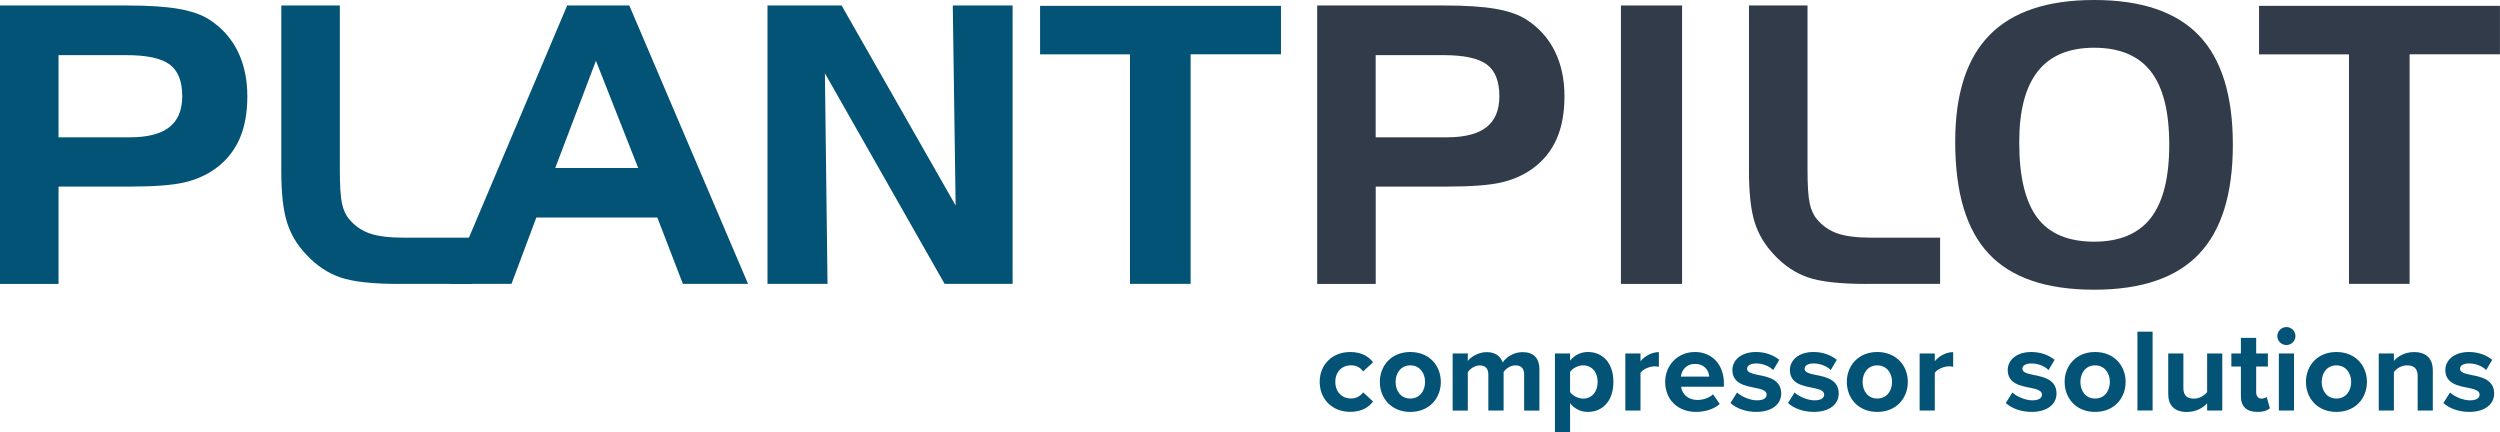
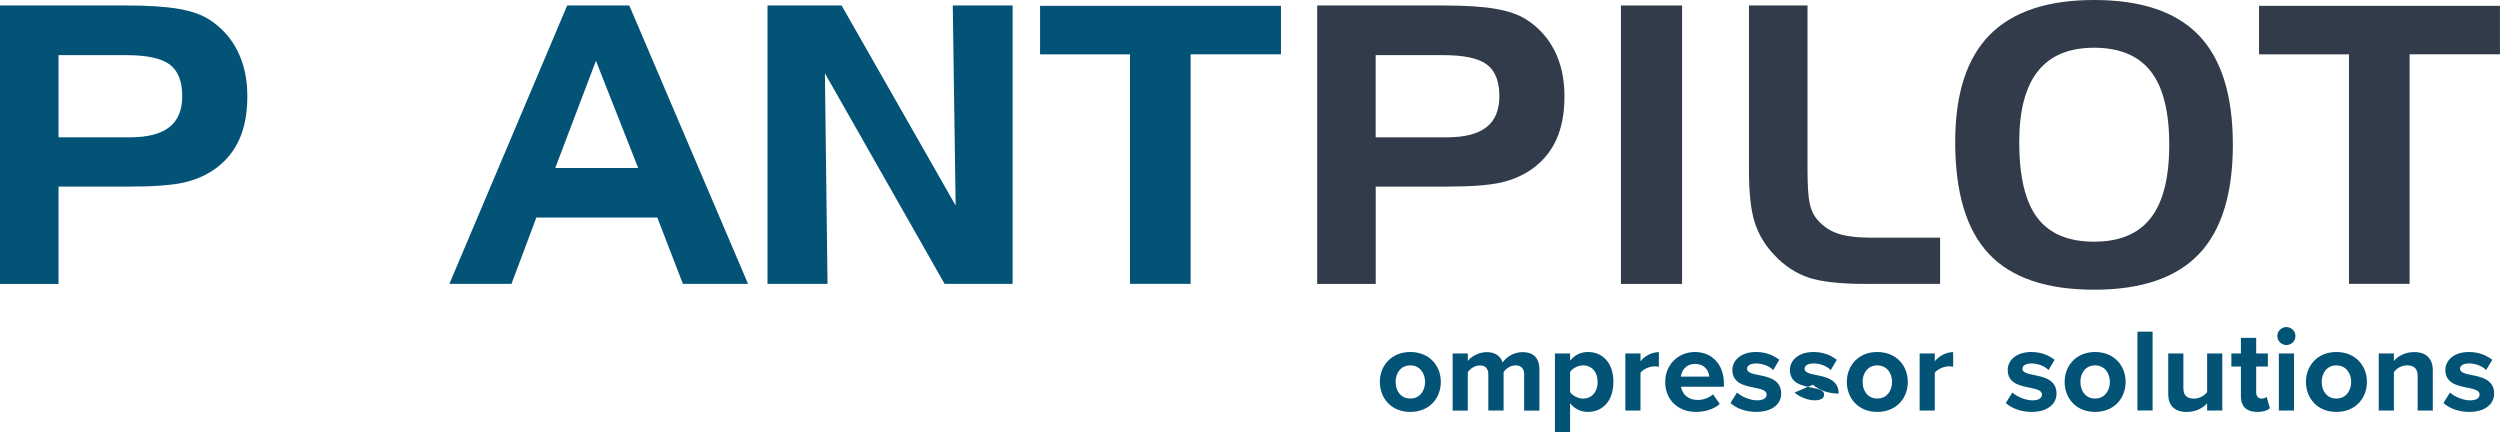
<svg xmlns="http://www.w3.org/2000/svg" version="1.1" id="Ebene_1" x="0px" y="0px" viewBox="0 0 418.96 72.44" style="enable-background:new 0 0 418.96 72.44;" xml:space="preserve">
  <style type="text/css">
	.st0{fill:#035377;}
	.st1{fill:#313B49;}
</style>
  <g>
    <g>
      <path class="st0" d="M0,0.92h21.3c3.6,0,6.46,0.19,8.6,0.56c2.14,0.37,3.84,0.96,5.11,1.76c2.12,1.35,3.72,3.13,4.81,5.32    c1.09,2.19,1.63,4.71,1.63,7.57c0,2.79-0.44,5.19-1.33,7.19c-0.89,2-2.24,3.66-4.06,4.97c-1.52,1.08-3.27,1.85-5.25,2.3    c-1.98,0.45-5.01,0.68-9.09,0.68H9.81v16.31H0V0.92z M21.17,9.24H9.81v13.77h11.97c2.96,0,5.16-0.57,6.6-1.7    c1.44-1.13,2.16-2.86,2.16-5.19c0-2.5-0.7-4.27-2.11-5.32C27.01,9.76,24.6,9.24,21.17,9.24z" />
-       <path class="st0" d="M66.75,47.58c-4.36,0-7.6-0.37-9.71-1.09c-2.12-0.73-4.01-1.99-5.68-3.79c-1.55-1.61-2.63-3.43-3.27-5.46    c-0.63-2.03-0.95-4.89-0.95-8.57V0.92h9.81v27.42c0,2.73,0.12,4.65,0.36,5.76c0.24,1.11,0.66,2.01,1.25,2.68    c0.93,1.1,2.07,1.88,3.43,2.35c1.35,0.46,3.23,0.7,5.62,0.7h11.55v7.74H66.75z" />
    </g>
    <g>
      <path class="st0" d="M95.05,0.92h10.41l19.9,46.65h-10.92l-4.28-11.11H89.88l-4.16,11.11H75.31L95.05,0.92z M99.87,10.19    l-6.82,17.96h13.9L99.87,10.19z" />
      <path class="st0" d="M128.63,0.92h12.41l19.11,33.52l-0.48-33.52h10.03v46.65H158.3l-20.06-35.29l0.44,35.29h-10.06V0.92z" />
    </g>
    <g>
      <path class="st0" d="M189.38,9.11H174.3V0.98h40.37v8.12h-15.14v38.47h-10.16V9.11z" />
    </g>
    <g>
      <path class="st1" d="M220.73,0.92h21.3c3.6,0,6.46,0.19,8.6,0.56c2.14,0.37,3.84,0.96,5.11,1.76c2.12,1.35,3.72,3.13,4.81,5.32    c1.09,2.19,1.63,4.71,1.63,7.57c0,2.79-0.44,5.19-1.33,7.19s-2.24,3.66-4.06,4.97c-1.52,1.08-3.27,1.85-5.25,2.3    c-1.98,0.45-5.01,0.68-9.09,0.68h-11.9v16.31h-9.81V0.92z M241.9,9.24h-11.36v13.77h11.97c2.96,0,5.16-0.57,6.6-1.7    c1.44-1.13,2.16-2.86,2.16-5.19c0-2.5-0.7-4.27-2.11-5.32C247.75,9.76,245.33,9.24,241.9,9.24z" />
      <path class="st1" d="M281.89,47.58h-10.25V0.92h10.25V47.58z" />
    </g>
    <g>
      <path class="st1" d="M312.71,47.58c-4.36,0-7.6-0.37-9.71-1.09c-2.12-0.73-4.01-1.99-5.68-3.79c-1.54-1.61-2.63-3.43-3.27-5.46    c-0.63-2.03-0.95-4.89-0.95-8.57V0.92h9.81v27.42c0,2.73,0.12,4.65,0.37,5.76c0.24,1.11,0.66,2.01,1.25,2.68    c0.93,1.1,2.07,1.88,3.43,2.35c1.35,0.46,3.23,0.7,5.62,0.7h11.55v7.74H312.71z" />
      <path class="st1" d="M327.66,23.77c0-8.02,1.92-13.99,5.76-17.9C337.26,1.96,343.1,0,350.94,0c7.91,0,13.76,1.98,17.56,5.93    c3.79,3.96,5.69,10.06,5.69,18.31c0,8.25-1.9,14.37-5.69,18.34c-3.8,3.98-9.65,5.97-17.56,5.97c-7.99,0-13.87-2-17.63-6    C329.54,38.56,327.66,32.3,327.66,23.77z M350.94,8c-4.21,0-7.35,1.31-9.43,3.94c-2.08,2.62-3.12,6.59-3.12,11.9    c0,5.76,1.01,9.97,3.03,12.65c2.02,2.68,5.19,4.01,9.53,4.01c4.27,0,7.43-1.33,9.49-3.98c2.06-2.65,3.09-6.74,3.09-12.27    c0-5.54-1.03-9.64-3.09-12.28C358.38,9.32,355.21,8,350.94,8z" />
    </g>
    <g>
      <path class="st1" d="M393.66,9.11h-15.08V0.98h40.37v8.12h-15.14v38.47h-10.16V9.11z" />
    </g>
    <g>
-       <path class="st0" d="M226.28,58.99c1.98,0,3.18,0.85,3.82,1.72l-1.66,1.54c-0.46-0.67-1.16-1.03-2.04-1.03    c-1.54,0-2.62,1.11-2.62,2.77c0,1.66,1.08,2.79,2.62,2.79c0.88,0,1.58-0.4,2.04-1.03l1.66,1.53c-0.64,0.89-1.84,1.74-3.82,1.74    c-2.98,0-5.12-2.08-5.12-5.03C221.16,61.07,223.3,58.99,226.28,58.99z" />
      <path class="st0" d="M231.24,64c0-2.71,1.92-5.01,5.1-5.01c3.2,0,5.12,2.3,5.12,5.01c0,2.73-1.92,5.03-5.12,5.03    C233.16,69.03,231.24,66.74,231.24,64z M238.82,64c0-1.48-0.9-2.77-2.48-2.77c-1.58,0-2.46,1.29-2.46,2.77    c0,1.51,0.88,2.79,2.46,2.79C237.92,66.79,238.82,65.51,238.82,64z" />
      <path class="st0" d="M255.42,62.75c0-0.89-0.4-1.52-1.44-1.52c-0.9,0-1.64,0.59-2,1.11v6.46h-2.56v-6.04    c0-0.89-0.4-1.52-1.44-1.52c-0.88,0-1.62,0.59-2,1.13v6.44h-2.54v-9.57h2.54v1.25c0.4-0.57,1.68-1.48,3.16-1.48    c1.42,0,2.32,0.65,2.68,1.74c0.56-0.87,1.84-1.74,3.32-1.74c1.78,0,2.84,0.93,2.84,2.89v6.91h-2.56V62.75z" />
      <path class="st0" d="M260.58,72.44V59.23h2.54v1.21c0.74-0.93,1.8-1.45,2.98-1.45c2.48,0,4.28,1.82,4.28,5.01    c0,3.19-1.8,5.03-4.28,5.03c-1.14,0-2.2-0.47-2.98-1.46v4.87H260.58z M265.3,61.23c-0.82,0-1.76,0.47-2.18,1.09v3.39    c0.42,0.6,1.36,1.09,2.18,1.09c1.46,0,2.44-1.13,2.44-2.79C267.74,62.36,266.76,61.23,265.3,61.23z" />
      <path class="st0" d="M272.38,59.23h2.54v1.31c0.68-0.85,1.88-1.53,3.08-1.53v2.46c-0.18-0.04-0.42-0.08-0.7-0.08    c-0.84,0-1.96,0.47-2.38,1.09v6.32h-2.54V59.23z" />
      <path class="st0" d="M284.06,58.99c2.88,0,4.84,2.14,4.84,5.27v0.55h-7.18c0.16,1.21,1.14,2.22,2.78,2.22    c0.9,0,1.96-0.36,2.58-0.95l1.12,1.62c-0.96,0.87-2.48,1.33-3.98,1.33c-2.94,0-5.16-1.96-5.16-5.03    C279.06,61.23,281.12,58.99,284.06,58.99z M281.68,63.11h4.76c-0.06-0.91-0.7-2.12-2.38-2.12    C282.48,60.99,281.8,62.16,281.68,63.11z" />
      <path class="st0" d="M291.1,65.78c0.7,0.65,2.14,1.31,3.34,1.31c1.1,0,1.62-0.38,1.62-0.97c0-0.67-0.84-0.91-1.94-1.13    c-1.66-0.32-3.8-0.71-3.8-2.99c0-1.6,1.42-3.01,3.96-3.01c1.64,0,2.94,0.55,3.9,1.31l-1.02,1.72c-0.58-0.61-1.68-1.11-2.86-1.11    c-0.92,0-1.52,0.34-1.52,0.89c0,0.59,0.76,0.81,1.84,1.03c1.66,0.32,3.88,0.75,3.88,3.13c0,1.74-1.5,3.07-4.18,3.07    c-1.68,0-3.3-0.55-4.32-1.49L291.1,65.78z" />
-       <path class="st0" d="M300.74,65.78c0.7,0.65,2.14,1.31,3.34,1.31c1.1,0,1.62-0.38,1.62-0.97c0-0.67-0.84-0.91-1.94-1.13    c-1.66-0.32-3.8-0.71-3.8-2.99c0-1.6,1.42-3.01,3.96-3.01c1.64,0,2.94,0.55,3.9,1.31l-1.02,1.72c-0.58-0.61-1.68-1.11-2.86-1.11    c-0.92,0-1.52,0.34-1.52,0.89c0,0.59,0.76,0.81,1.84,1.03c1.66,0.32,3.88,0.75,3.88,3.13c0,1.74-1.5,3.07-4.18,3.07    c-1.68,0-3.3-0.55-4.32-1.49L300.74,65.78z" />
+       <path class="st0" d="M300.74,65.78c0.7,0.65,2.14,1.31,3.34,1.31c1.1,0,1.62-0.38,1.62-0.97c0-0.67-0.84-0.91-1.94-1.13    c-1.66-0.32-3.8-0.71-3.8-2.99c0-1.6,1.42-3.01,3.96-3.01c1.64,0,2.94,0.55,3.9,1.31l-1.02,1.72c-0.58-0.61-1.68-1.11-2.86-1.11    c-0.92,0-1.52,0.34-1.52,0.89c0,0.59,0.76,0.81,1.84,1.03c1.66,0.32,3.88,0.75,3.88,3.13c-1.68,0-3.3-0.55-4.32-1.49L300.74,65.78z" />
      <path class="st0" d="M309.5,64c0-2.71,1.92-5.01,5.1-5.01c3.2,0,5.12,2.3,5.12,5.01c0,2.73-1.92,5.03-5.12,5.03    C311.42,69.03,309.5,66.74,309.5,64z M317.08,64c0-1.48-0.9-2.77-2.48-2.77c-1.58,0-2.46,1.29-2.46,2.77    c0,1.51,0.88,2.79,2.46,2.79C316.18,66.79,317.08,65.51,317.08,64z" />
      <path class="st0" d="M321.7,59.23h2.54v1.31c0.68-0.85,1.88-1.53,3.08-1.53v2.46c-0.18-0.04-0.42-0.08-0.7-0.08    c-0.84,0-1.96,0.47-2.38,1.09v6.32h-2.54V59.23z" />
    </g>
    <g>
      <path class="st0" d="M337.24,65.78c0.7,0.65,2.14,1.31,3.34,1.31c1.1,0,1.62-0.38,1.62-0.97c0-0.67-0.84-0.91-1.94-1.13    c-1.66-0.32-3.8-0.71-3.8-2.99c0-1.6,1.42-3.01,3.96-3.01c1.64,0,2.94,0.55,3.9,1.31l-1.02,1.72c-0.58-0.61-1.68-1.11-2.86-1.11    c-0.92,0-1.52,0.34-1.52,0.89c0,0.59,0.76,0.81,1.84,1.03c1.66,0.32,3.88,0.75,3.88,3.13c0,1.74-1.5,3.07-4.18,3.07    c-1.68,0-3.3-0.55-4.32-1.49L337.24,65.78z" />
      <path class="st0" d="M346,64c0-2.71,1.92-5.01,5.1-5.01c3.2,0,5.12,2.3,5.12,5.01c0,2.73-1.92,5.03-5.12,5.03    C347.92,69.03,346,66.74,346,64z M353.58,64c0-1.48-0.9-2.77-2.48-2.77c-1.58,0-2.46,1.29-2.46,2.77c0,1.51,0.88,2.79,2.46,2.79    C352.68,66.79,353.58,65.51,353.58,64z" />
      <path class="st0" d="M358.2,55.58h2.54v13.21h-2.54V55.58z" />
      <path class="st0" d="M369.88,67.59c-0.66,0.73-1.82,1.45-3.4,1.45c-2.12,0-3.12-1.15-3.12-3.01v-6.79h2.54v5.8    c0,1.33,0.7,1.76,1.78,1.76c0.98,0,1.76-0.54,2.2-1.09v-6.48h2.54v9.57h-2.54V67.59z" />
      <path class="st0" d="M375.54,66.42v-4.99h-1.6v-2.2h1.6v-2.61h2.56v2.61h1.96v2.2h-1.96v4.32c0,0.59,0.32,1.05,0.88,1.05    c0.38,0,0.74-0.14,0.88-0.28l0.54,1.9c-0.38,0.34-1.06,0.61-2.12,0.61C376.5,69.03,375.54,68.12,375.54,66.42z" />
      <path class="st0" d="M381.64,56.32c0-0.83,0.7-1.51,1.52-1.51c0.84,0,1.52,0.67,1.52,1.51c0,0.83-0.68,1.5-1.52,1.5    C382.34,57.82,381.64,57.15,381.64,56.32z M381.9,59.23h2.54v9.57h-2.54V59.23z" />
      <path class="st0" d="M386.44,64c0-2.71,1.92-5.01,5.1-5.01c3.2,0,5.12,2.3,5.12,5.01c0,2.73-1.92,5.03-5.12,5.03    C388.36,69.03,386.44,66.74,386.44,64z M394.02,64c0-1.48-0.9-2.77-2.48-2.77c-1.58,0-2.46,1.29-2.46,2.77    c0,1.51,0.88,2.79,2.46,2.79C393.12,66.79,394.02,65.51,394.02,64z" />
      <path class="st0" d="M405.16,63.01c0-1.33-0.7-1.78-1.78-1.78c-1,0-1.78,0.55-2.2,1.13v6.44h-2.54v-9.57h2.54v1.25    c0.62-0.73,1.8-1.48,3.38-1.48c2.12,0,3.14,1.19,3.14,3.05v6.75h-2.54V63.01z" />
      <path class="st0" d="M410.58,65.78c0.7,0.65,2.14,1.31,3.34,1.31c1.1,0,1.62-0.38,1.62-0.97c0-0.67-0.84-0.91-1.94-1.13    c-1.66-0.32-3.8-0.71-3.8-2.99c0-1.6,1.42-3.01,3.96-3.01c1.64,0,2.94,0.55,3.9,1.31l-1.02,1.72c-0.58-0.61-1.68-1.11-2.86-1.11    c-0.92,0-1.52,0.34-1.52,0.89c0,0.59,0.76,0.81,1.84,1.03c1.66,0.32,3.88,0.75,3.88,3.13c0,1.74-1.5,3.07-4.18,3.07    c-1.68,0-3.3-0.55-4.32-1.49L410.58,65.78z" />
    </g>
  </g>
</svg>